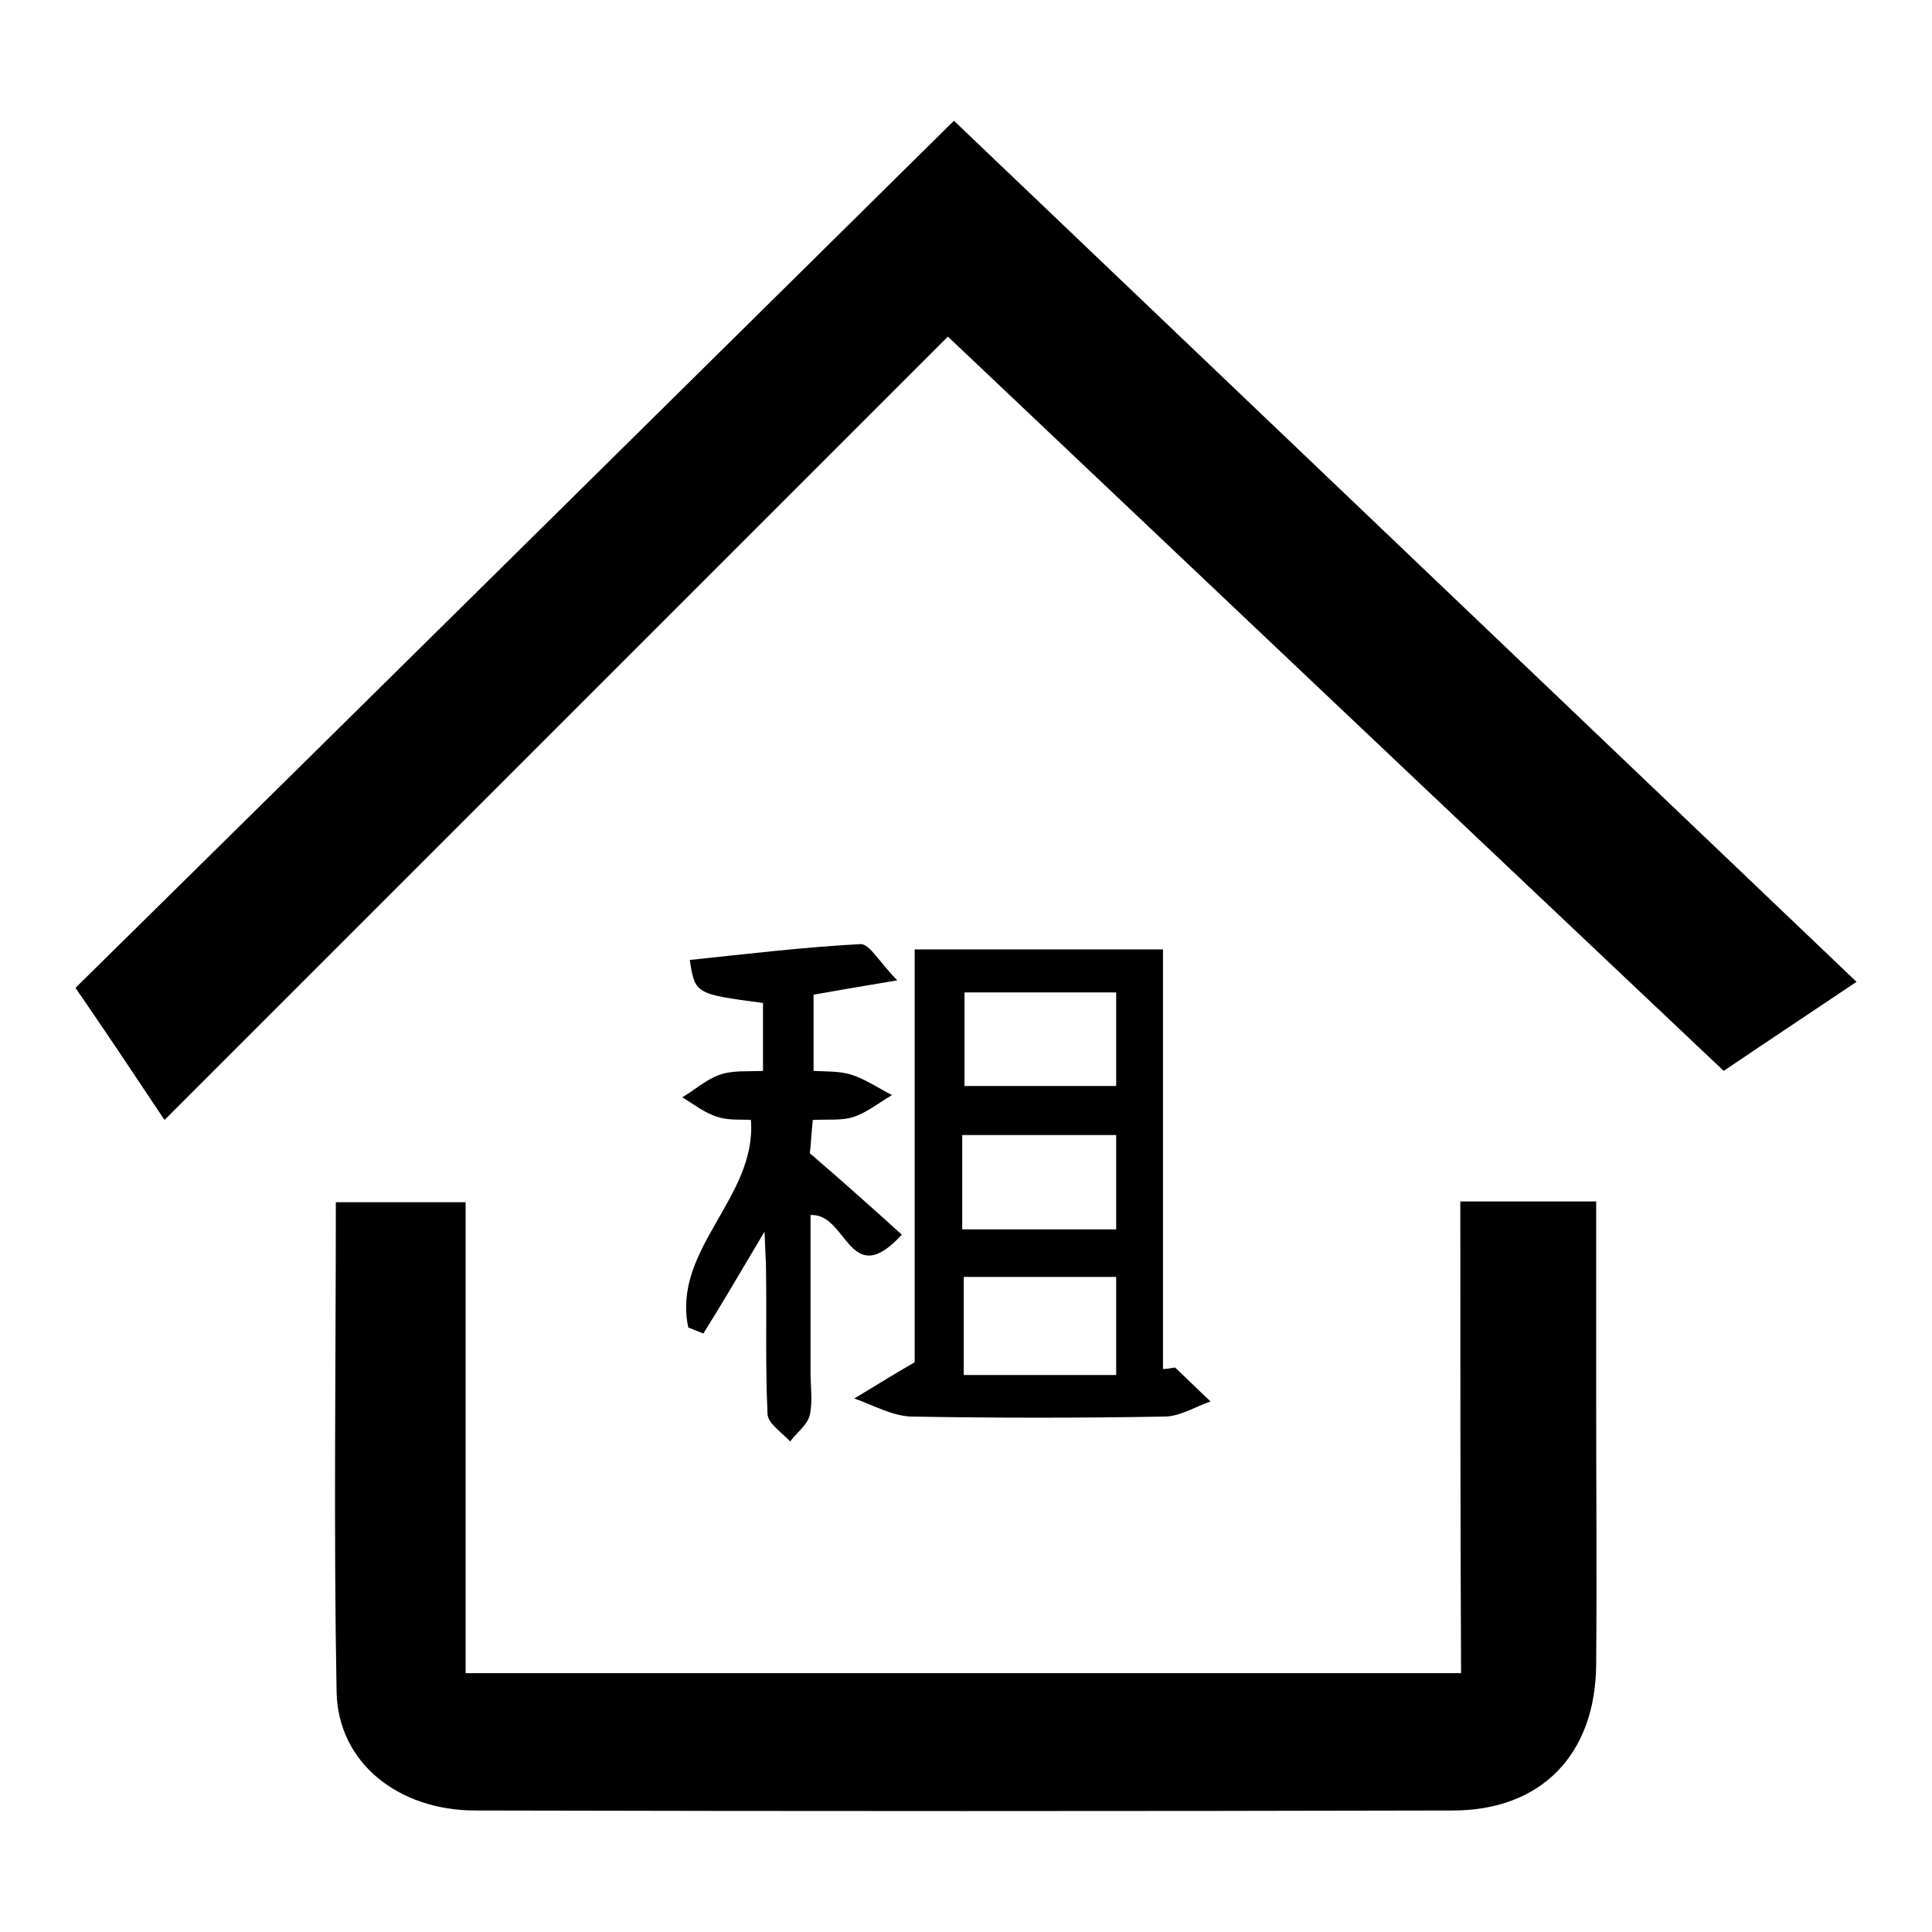
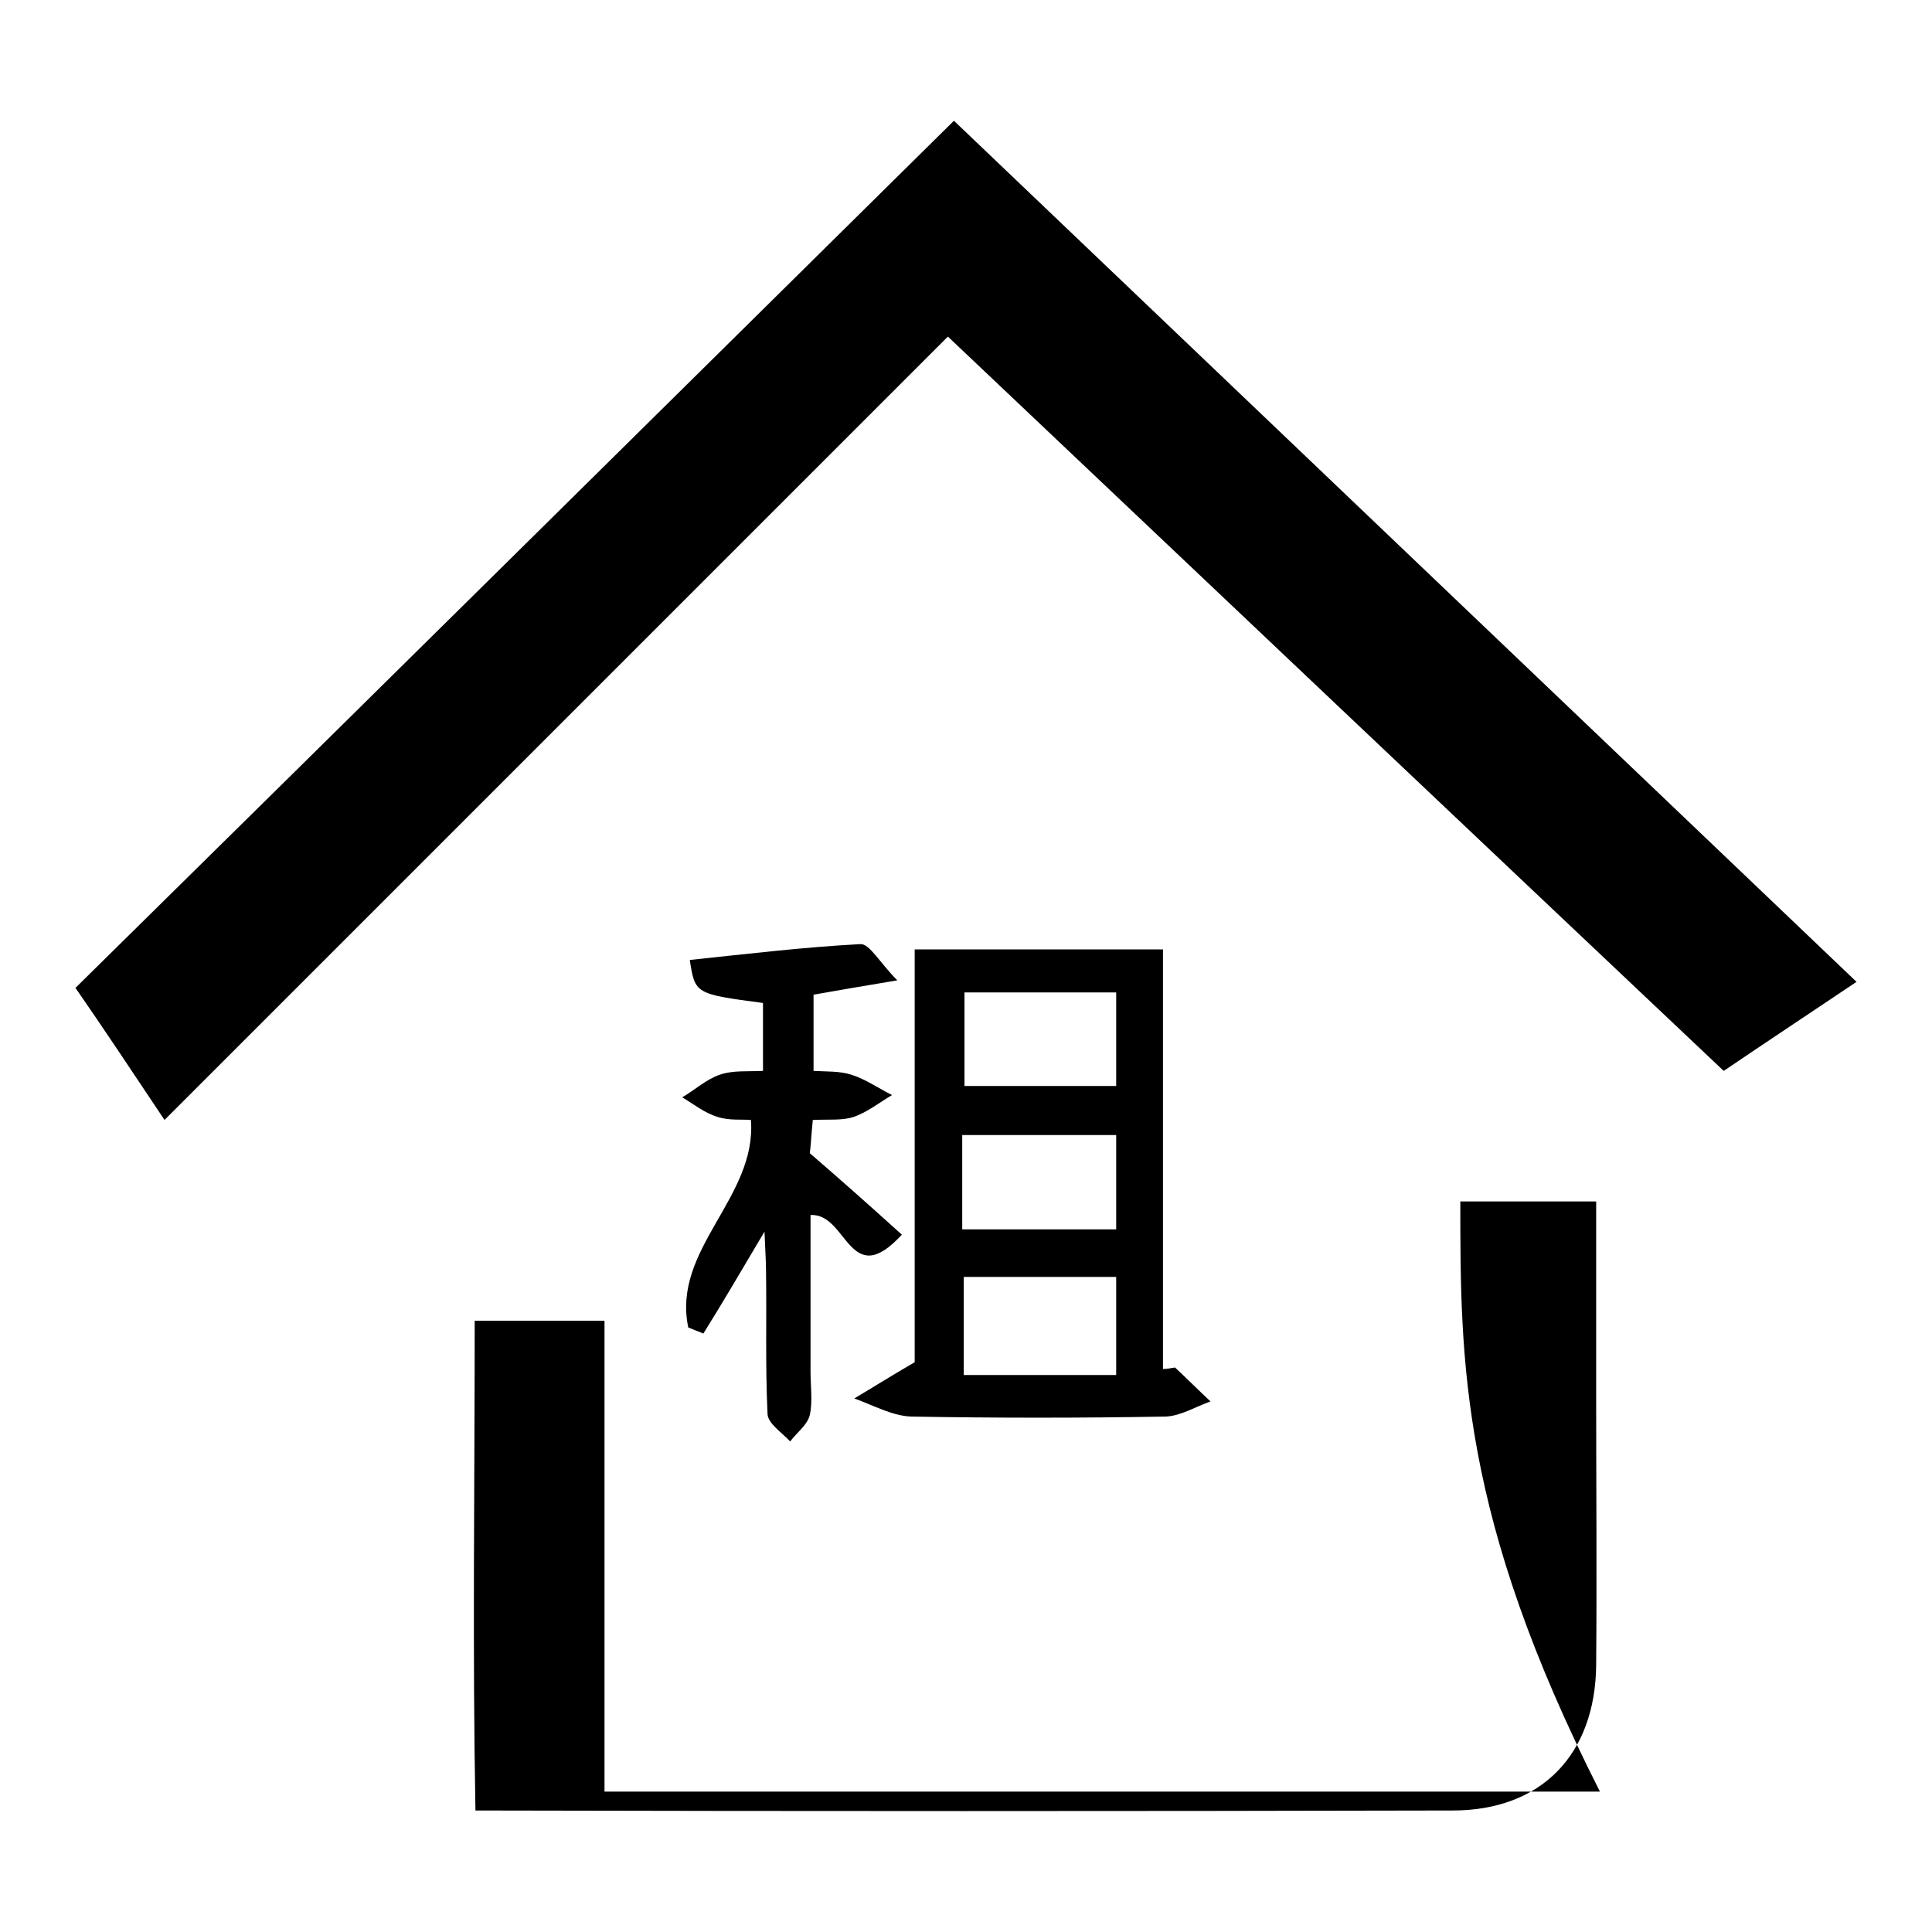
<svg xmlns="http://www.w3.org/2000/svg" version="1.1" x="0px" y="0px" viewBox="0 0 256 256" enable-background="new 0 0 256 256" xml:space="preserve">
  <g>
-     <path fill="#000000" d="M21.8,148.4c-4.6-6.9-8.2-12.3-11.8-17.5C48.8,92.7,87.3,54.6,126.4,16c38.8,37,78.8,75.2,119.6,114.1 c-6.1,4.1-11.7,7.8-17.6,11.8c-34.5-32.6-68.7-65-102.8-97.3C91.1,79.1,56.8,113.4,21.8,148.4z M193.5,159.2c6.5,0,11.9,0,18,0 c0,8.8,0,17.3,0,25.7c0,11.9,0.1,23.8,0,35.7c-0.1,11.9-7.3,19.3-19,19.3c-43.2,0.1-86.3,0.1-129.5,0c-10.2,0-18.2-6.3-18.4-15.7 c-0.4-21.4-0.1-42.9-0.1-64.9c5.6,0,11,0,17.2,0c0,20.6,0,41.3,0,62.4c44.3,0,87.8,0,131.9,0C193.5,200.9,193.5,180.4,193.5,159.2z  M155.7,181.2c1.6,1.5,3.1,3,4.7,4.5c-2,0.7-3.9,1.9-5.9,2c-11.3,0.2-22.6,0.2-33.8,0c-2.5-0.1-5-1.5-7.5-2.4 c2.2-1.3,4.4-2.7,8-4.8c0-17,0-35.6,0-54.7c11.3,0,21.8,0,32.9,0c0,18.7,0,37.1,0,55.6C154.6,181.4,155.1,181.3,155.7,181.2z  M127.5,162.9c7.1,0,13.5,0,20.4,0c0-4.3,0-8.2,0-12.5c-6.9,0-13.5,0-20.4,0C127.5,154.7,127.5,158.4,127.5,162.9z M127.7,182.2 c6.9,0,13.4,0,20.2,0c0-4.5,0-8.6,0-13c-6.9,0-13.4,0-20.2,0C127.7,173.5,127.7,177.4,127.7,182.2z M127.8,131.5 c0,4.5,0,8.3,0,12.4c6.9,0,13.3,0,20.1,0c0-4.3,0-8.2,0-12.4C141.1,131.5,134.7,131.5,127.8,131.5z M119.5,163.6 c-7,7.6-7.2-2.9-12.1-2.6c0,6.7,0,13.8,0,20.8c0,1.9,0.3,3.9-0.1,5.7c-0.3,1.3-1.7,2.3-2.6,3.5c-1.1-1.2-3-2.4-3-3.7 c-0.3-6.4-0.1-12.7-0.2-19.1c0-1.1-0.1-2.3-0.2-5c-3.2,5.4-5.6,9.5-8.1,13.5c-0.7-0.3-1.3-0.5-2-0.8c-2.2-10.4,9.1-17.2,8.3-27.5 c-1.2-0.1-2.9,0.1-4.4-0.4c-1.7-0.5-3.2-1.7-4.7-2.6c1.7-1,3.2-2.4,5-3c1.7-0.6,3.7-0.4,5.7-0.5c0-3.3,0-6.2,0-9 c-9-1.2-9-1.2-9.7-5.7c7.6-0.8,15.1-1.7,22.6-2.1c1.2-0.1,2.6,2.5,4.9,4.8c-4.8,0.8-7.7,1.3-11.1,1.9c0,3.3,0,6.5,0,10.1 c1.7,0.1,3.4,0,5,0.5c1.9,0.6,3.6,1.8,5.4,2.7c-1.7,1-3.3,2.3-5.1,2.9c-1.5,0.5-3.3,0.3-5.4,0.4c-0.2,2-0.3,3.9-0.4,4.4 C111.7,156.6,115.3,159.8,119.5,163.6z" />
+     <path fill="#000000" d="M21.8,148.4c-4.6-6.9-8.2-12.3-11.8-17.5C48.8,92.7,87.3,54.6,126.4,16c38.8,37,78.8,75.2,119.6,114.1 c-6.1,4.1-11.7,7.8-17.6,11.8c-34.5-32.6-68.7-65-102.8-97.3C91.1,79.1,56.8,113.4,21.8,148.4z M193.5,159.2c6.5,0,11.9,0,18,0 c0,8.8,0,17.3,0,25.7c0,11.9,0.1,23.8,0,35.7c-0.1,11.9-7.3,19.3-19,19.3c-43.2,0.1-86.3,0.1-129.5,0c-0.4-21.4-0.1-42.9-0.1-64.9c5.6,0,11,0,17.2,0c0,20.6,0,41.3,0,62.4c44.3,0,87.8,0,131.9,0C193.5,200.9,193.5,180.4,193.5,159.2z  M155.7,181.2c1.6,1.5,3.1,3,4.7,4.5c-2,0.7-3.9,1.9-5.9,2c-11.3,0.2-22.6,0.2-33.8,0c-2.5-0.1-5-1.5-7.5-2.4 c2.2-1.3,4.4-2.7,8-4.8c0-17,0-35.6,0-54.7c11.3,0,21.8,0,32.9,0c0,18.7,0,37.1,0,55.6C154.6,181.4,155.1,181.3,155.7,181.2z  M127.5,162.9c7.1,0,13.5,0,20.4,0c0-4.3,0-8.2,0-12.5c-6.9,0-13.5,0-20.4,0C127.5,154.7,127.5,158.4,127.5,162.9z M127.7,182.2 c6.9,0,13.4,0,20.2,0c0-4.5,0-8.6,0-13c-6.9,0-13.4,0-20.2,0C127.7,173.5,127.7,177.4,127.7,182.2z M127.8,131.5 c0,4.5,0,8.3,0,12.4c6.9,0,13.3,0,20.1,0c0-4.3,0-8.2,0-12.4C141.1,131.5,134.7,131.5,127.8,131.5z M119.5,163.6 c-7,7.6-7.2-2.9-12.1-2.6c0,6.7,0,13.8,0,20.8c0,1.9,0.3,3.9-0.1,5.7c-0.3,1.3-1.7,2.3-2.6,3.5c-1.1-1.2-3-2.4-3-3.7 c-0.3-6.4-0.1-12.7-0.2-19.1c0-1.1-0.1-2.3-0.2-5c-3.2,5.4-5.6,9.5-8.1,13.5c-0.7-0.3-1.3-0.5-2-0.8c-2.2-10.4,9.1-17.2,8.3-27.5 c-1.2-0.1-2.9,0.1-4.4-0.4c-1.7-0.5-3.2-1.7-4.7-2.6c1.7-1,3.2-2.4,5-3c1.7-0.6,3.7-0.4,5.7-0.5c0-3.3,0-6.2,0-9 c-9-1.2-9-1.2-9.7-5.7c7.6-0.8,15.1-1.7,22.6-2.1c1.2-0.1,2.6,2.5,4.9,4.8c-4.8,0.8-7.7,1.3-11.1,1.9c0,3.3,0,6.5,0,10.1 c1.7,0.1,3.4,0,5,0.5c1.9,0.6,3.6,1.8,5.4,2.7c-1.7,1-3.3,2.3-5.1,2.9c-1.5,0.5-3.3,0.3-5.4,0.4c-0.2,2-0.3,3.9-0.4,4.4 C111.7,156.6,115.3,159.8,119.5,163.6z" />
  </g>
</svg>